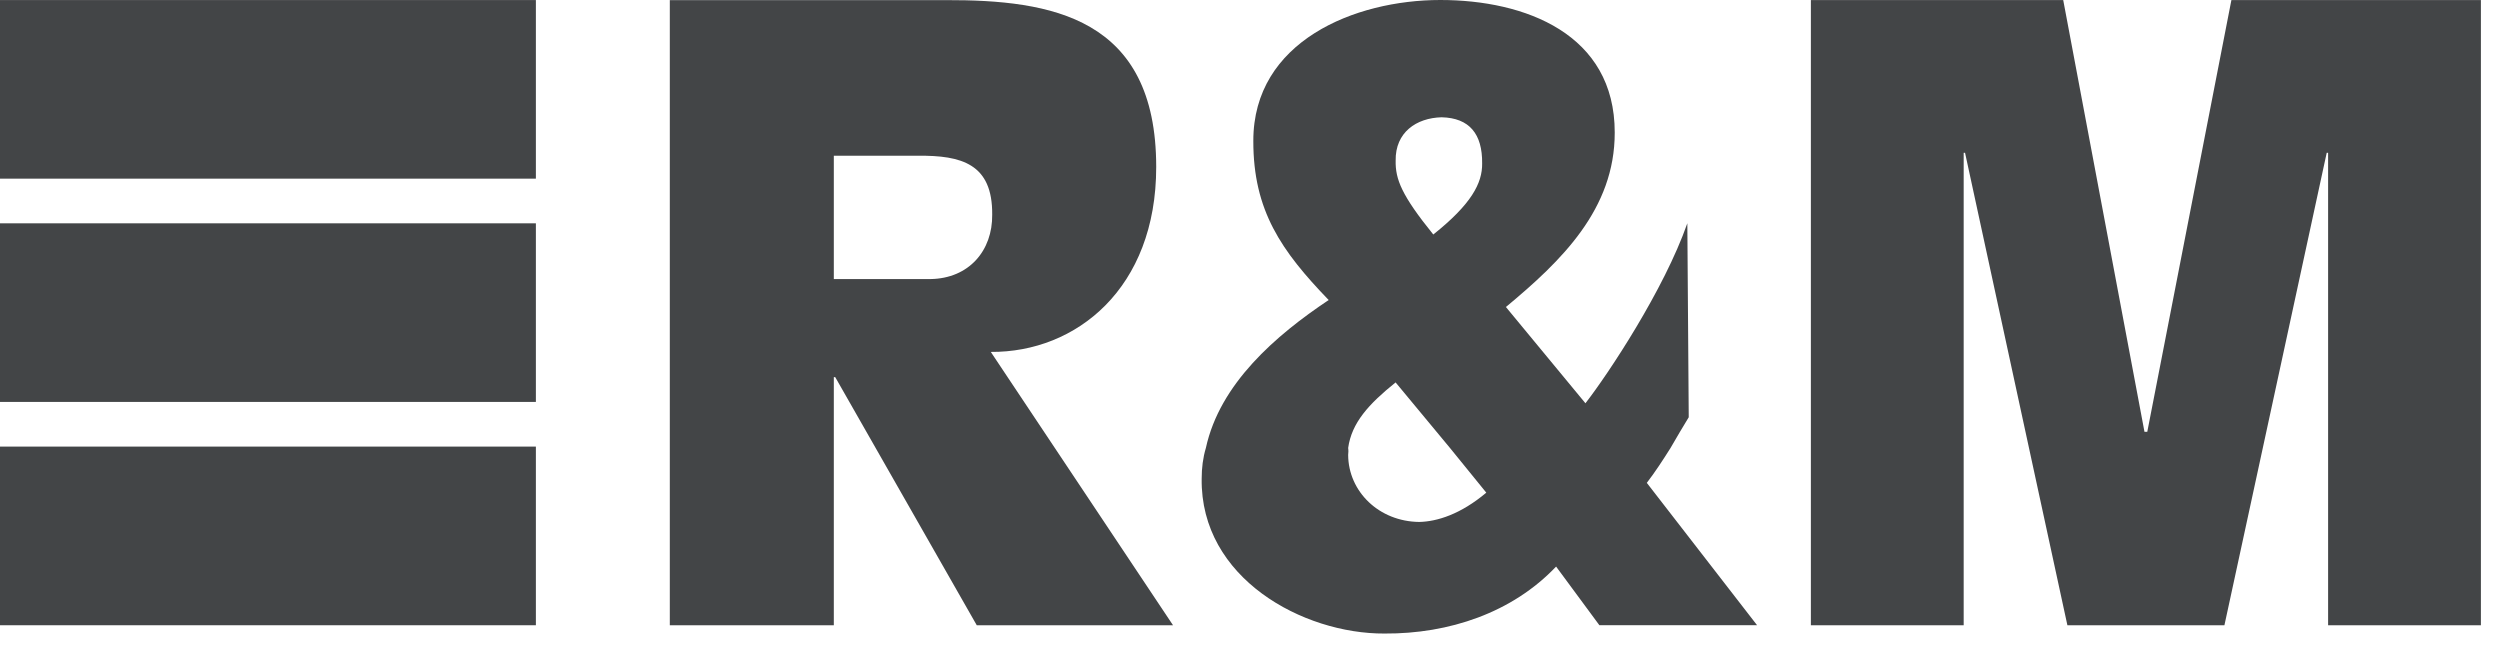
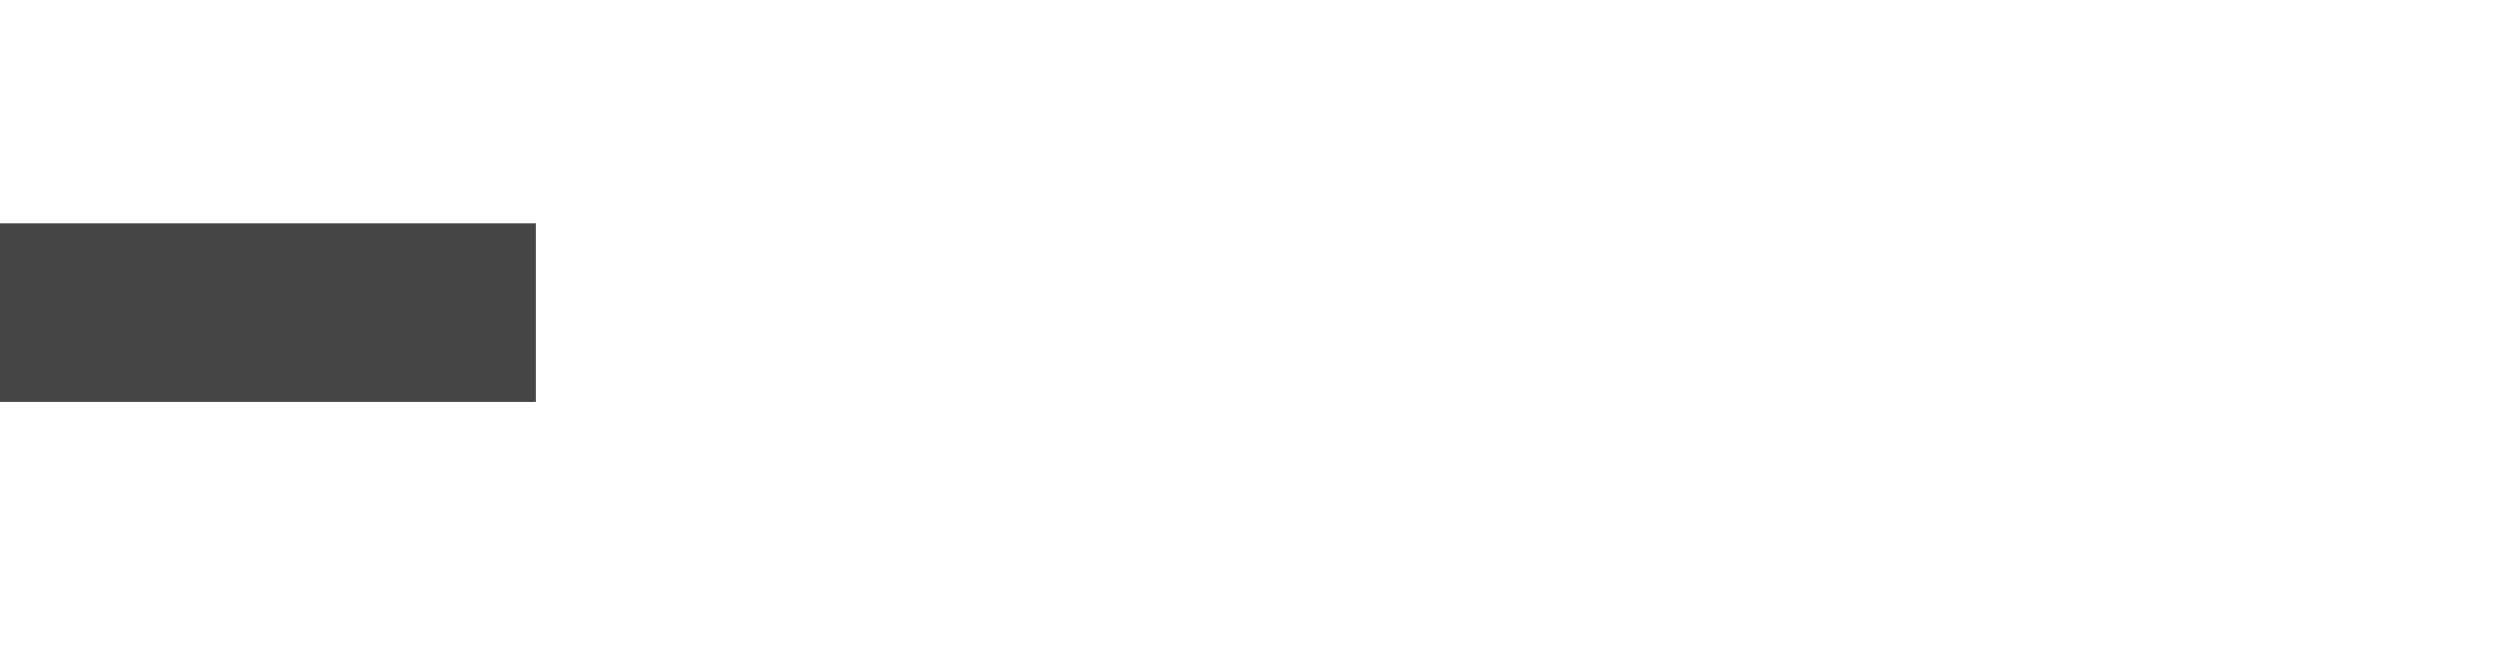
<svg xmlns="http://www.w3.org/2000/svg" width="91" height="24" viewBox="0 0 91 24" fill="none">
  <path d="M0 8.129H19.506V14.63H0V8.129Z" fill="#434547" />
-   <path d="M0 0.002H19.506V6.503H0V0.002Z" fill="#434547" />
-   <path d="M0 16.256H19.506V22.759H0V16.256Z" fill="#434547" />
-   <path d="M30.351 5.669H33.411C34.995 5.653 36.132 5.96 36.116 7.812C36.132 9.122 35.272 10.136 33.871 10.158H30.351V5.669ZM24.381 22.759H30.351V13.727H30.402L35.554 22.759H42.698L36.065 12.81C39.171 12.831 42.089 10.499 42.086 6.076C42.087 0.613 38.25 -0.003 34.432 0.004H24.381V22.759Z" fill="#434547" />
-   <path d="M65.916 22.759H71.478V5.563H71.528L75.253 22.759H80.969L84.692 5.563H84.743V22.759H90.305V0.002H81.223L78.161 15.718H78.059L75.101 0.002H65.916V22.759Z" fill="#434547" />
-   <path fill-rule="evenodd" clip-rule="evenodd" d="M52.477 4.269C53.491 4.293 53.961 4.881 53.95 5.945C53.961 6.673 53.55 7.438 52.172 8.536C51.021 7.113 50.788 6.526 50.802 5.844C50.786 4.821 51.551 4.292 52.477 4.269ZM60.807 16.307C60.529 16.75 60.237 17.196 59.944 17.576L63.957 22.757H58.217L56.642 20.623C55.048 22.303 52.745 23.075 50.395 23.061C47.437 23.075 43.689 21.052 43.741 17.422C43.741 17.036 43.787 16.661 43.894 16.305C44.404 13.962 46.44 12.205 48.364 10.921C46.645 9.139 45.616 7.669 45.621 5.13C45.616 1.498 49.318 0 52.426 0C55.518 0 58.78 1.235 58.776 4.826C58.78 7.611 56.842 9.493 54.815 11.175L57.71 14.679C58.545 13.604 60.572 10.549 61.419 8.127L61.47 15.188C61.263 15.519 61.039 15.912 60.807 16.307ZM49.073 16.307C49.087 16.393 49.082 16.482 49.073 16.561C49.082 17.897 50.199 18.985 51.663 18.999C52.314 18.983 53.166 18.72 54.101 17.933L52.78 16.307L50.8 13.92C49.823 14.706 49.199 15.388 49.073 16.307Z" fill="#434547" />
</svg>